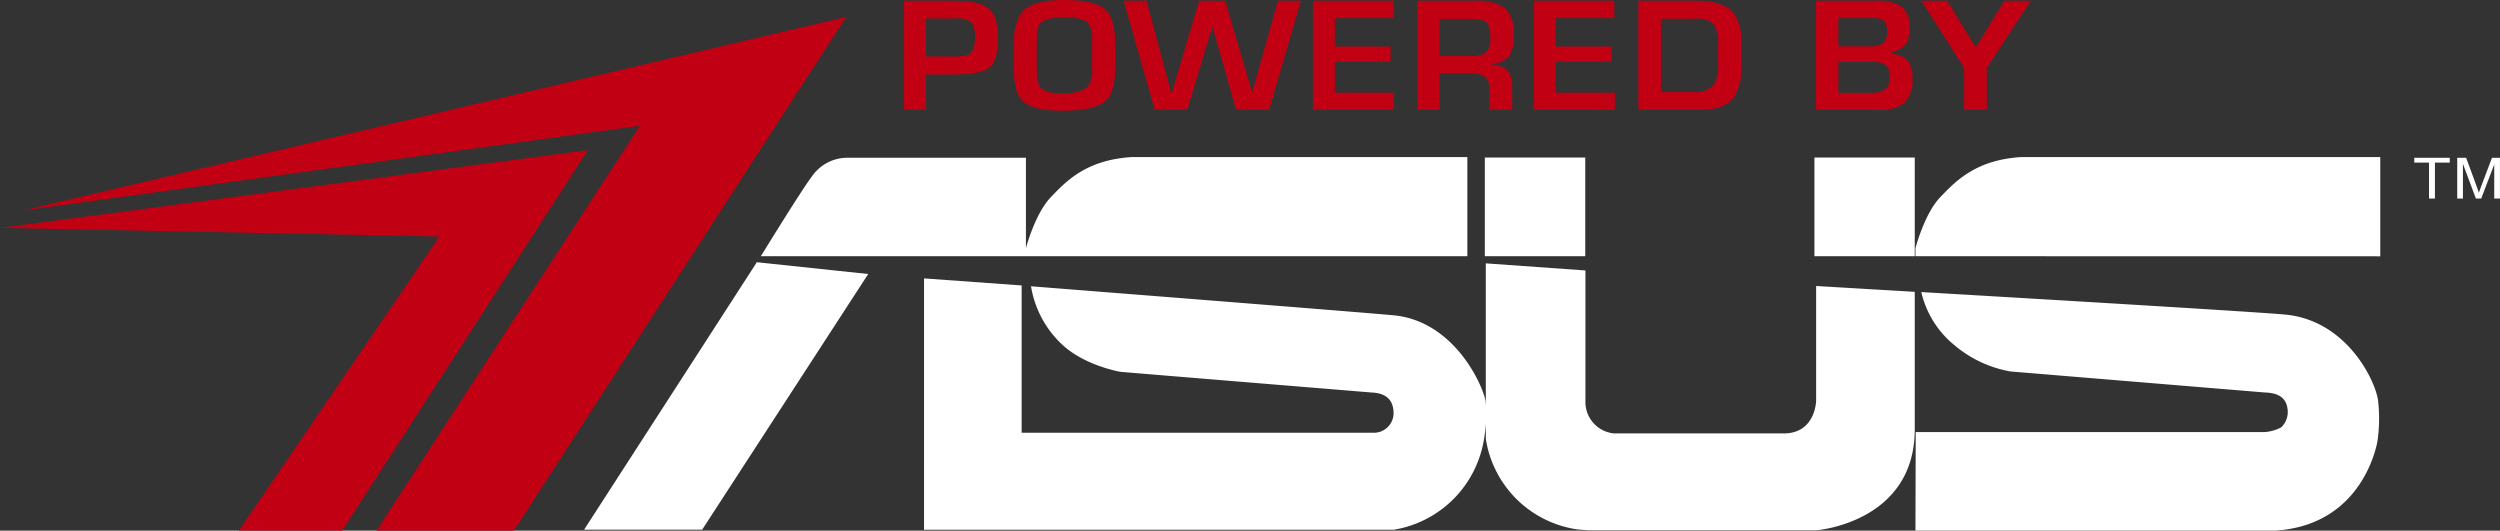
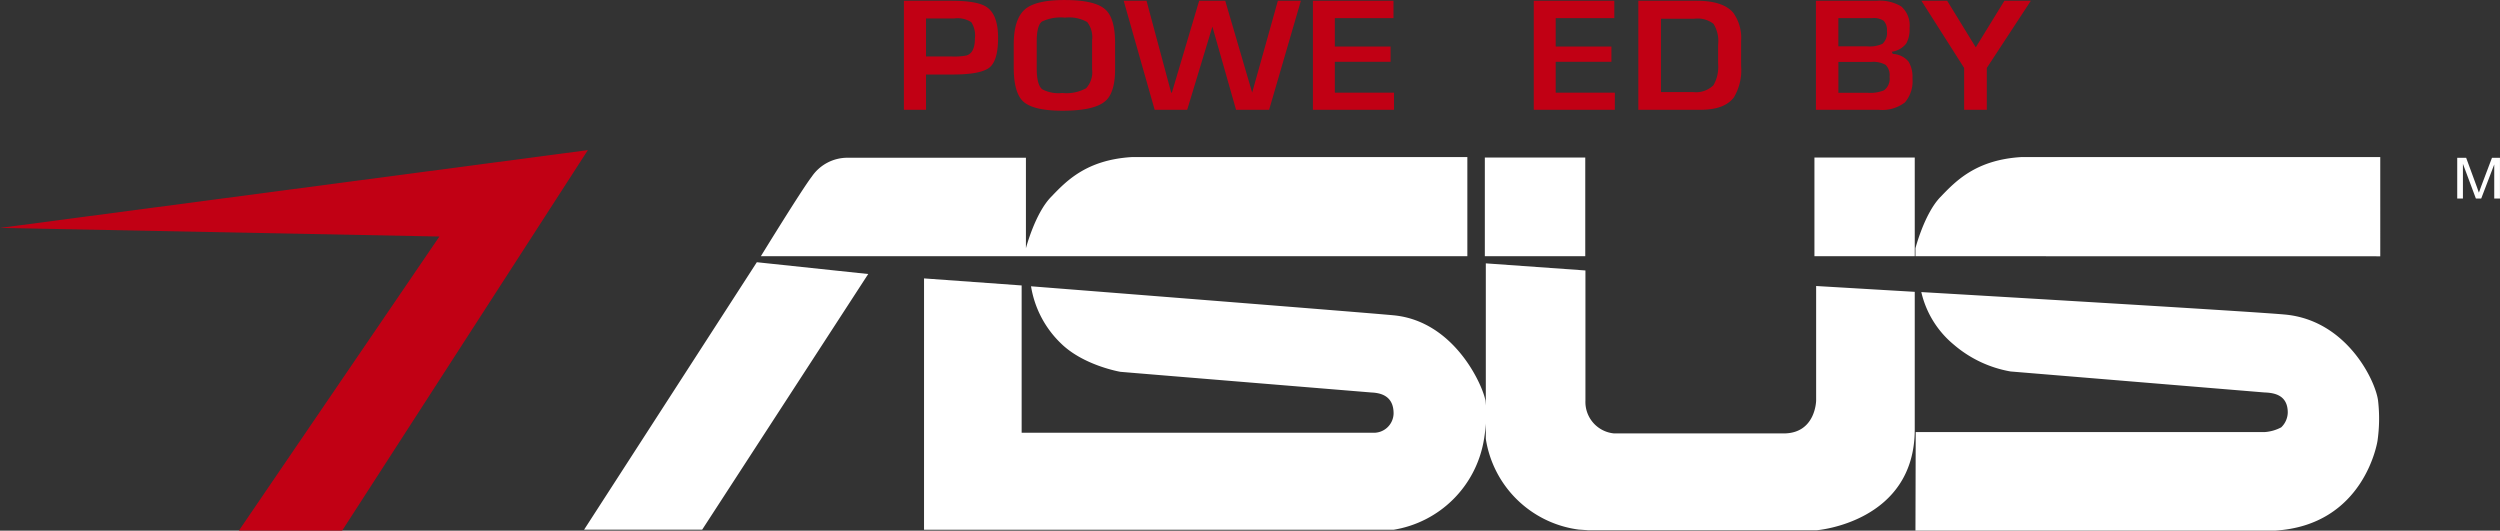
<svg xmlns="http://www.w3.org/2000/svg" width="316.913" height="67.267" viewBox="0 0 316.913 67.267">
  <rect x="0" y="0" width="316.913" height="67.267" fill="#333333" stroke="none" />
  <g id="Group_67" data-name="Group 67" transform="translate(-735 -138.792)">
    <g id="Group_59" data-name="Group 59" transform="translate(735 138.792)">
      <g id="Group_54" data-name="Group 54" transform="translate(114.586 0)">
        <path id="Path_15" data-name="Path 15" d="M336.637,73.307q0,2.9-1.112,3.773-1.142.868-4.625.868h-3.4V82.42h-2.8V68.6h6.041q3.271,0,4.439.79Q336.64,70.364,336.637,73.307Zm-2.937.06a3.136,3.136,0,0,0-.457-2.052,3.24,3.24,0,0,0-2.166-.475H327.5v4.824h3.281a8.3,8.3,0,0,0,1.836-.124Q333.7,75.228,333.7,73.367Z" transform="translate(-324.701 -68.503)" fill="#c10014" />
        <path id="Path_16" data-name="Path 16" d="M368.759,77.156q0,2.941-1.213,4.014-1.38,1.243-5.44,1.245-3.738,0-5.017-1.194-1.178-1.12-1.177-4.306v-2.9q0-3.276,1.479-4.5,1.387-1.135,4.972-1.133,3.848,0,5.162,1.2,1.234,1.111,1.235,4.255Zm-2.914,0V73.475a3.14,3.14,0,0,0-.619-2.3,4.644,4.644,0,0,0-2.82-.559,5.5,5.5,0,0,0-2.927.5q-.654.514-.655,2.528v3.4q0,2.074.691,2.647a4.394,4.394,0,0,0,2.548.475,5.221,5.221,0,0,0,3.024-.6A3,3,0,0,0,365.845,77.156Z" transform="translate(-341.991 -68.378)" fill="#c10014" />
        <path id="Path_17" data-name="Path 17" d="M409.625,68.6,405.6,82.42h-4.191l-3-10.54-3.194,10.54h-4.126L387.165,68.6h2.893l3.125,11.64h.091l3.457-11.64h3.305l3.415,11.64L406.71,68.6Z" transform="translate(-359.306 -68.503)" fill="#c10014" />
        <path id="Path_18" data-name="Path 18" d="M451.226,82.42H440.945V68.6h10.213V70.8h-7.433v3.6h7.067v1.933h-7.067v3.913h7.5Z" transform="translate(-389.1 -68.503)" fill="#c10014" />
-         <path id="Path_19" data-name="Path 19" d="M482.831,72.872a4.48,4.48,0,0,1-.678,2.884,3.72,3.72,0,0,1-2.045.889v.078a2.443,2.443,0,0,1,1.908.707,2.811,2.811,0,0,1,.64,1.965V82.42h-2.892V79.6a1.615,1.615,0,0,0-.59-1.364,2.9,2.9,0,0,0-1.689-.437h-4.049V82.42h-2.807V68.6h7.311a6.11,6.11,0,0,1,3.783.911A4.212,4.212,0,0,1,482.831,72.872Zm-2.959.578a3.967,3.967,0,0,0-.288-1.9q-.431-.644-1.913-.645h-4.236v4.681h4.049a2.793,2.793,0,0,0,1.868-.475A2.179,2.179,0,0,0,479.872,73.45Z" transform="translate(-405.545 -68.503)" fill="#c10014" />
        <path id="Path_20" data-name="Path 20" d="M513.994,82.42H503.719V68.6h10.209V70.8H506.5v3.6h7.062v1.933H506.5v3.913h7.5Z" transform="translate(-423.877 -68.503)" fill="#c10014" />
        <path id="Path_21" data-name="Path 21" d="M546.474,76.869a6.709,6.709,0,0,1-.914,3.972q-1.179,1.578-4.216,1.579h-7.9V68.6h7.4c2.2,0,3.734.494,4.607,1.486a5.453,5.453,0,0,1,1.021,3.631Zm-2.915-.3v-2.4a4.124,4.124,0,0,0-.587-2.647,3.3,3.3,0,0,0-2.4-.648h-4.257v9.3h4.072a3.152,3.152,0,0,0,2.581-.87A4.678,4.678,0,0,0,543.559,76.573Z" transform="translate(-440.347 -68.503)" fill="#c10014" />
        <path id="Path_22" data-name="Path 22" d="M596.153,78.443a4.1,4.1,0,0,1-.958,3.046,4.706,4.706,0,0,1-3.324.931h-7.952V68.6h7.693a5.312,5.312,0,0,1,3.107.708,3.182,3.182,0,0,1,1.066,2.748,3.639,3.639,0,0,1-.411,1.953,2.8,2.8,0,0,1-1.847,1.053l.136.274a2.769,2.769,0,0,1,1.99.971A3.679,3.679,0,0,1,596.153,78.443Zm-3.236-5.984a1.729,1.729,0,0,0-.392-1.307,2.21,2.21,0,0,0-1.454-.354h-4.31v3.58h3.675a3.821,3.821,0,0,0,1.913-.321A1.839,1.839,0,0,0,592.917,72.459Zm.334,5.794a1.834,1.834,0,0,0-.5-1.529,3.2,3.2,0,0,0-1.811-.372h-4.176v3.913h3.7a4.6,4.6,0,0,0,2.089-.315A1.809,1.809,0,0,0,593.251,78.252Z" transform="translate(-468.308 -68.503)" fill="#c10014" />
-         <path id="Path_23" data-name="Path 23" d="M627.774,68.6l-5.584,8.518v5.3h-2.871v-5.3L613.9,68.6h3.267l3.625,5.905,3.628-5.905Z" transform="translate(-484.92 -68.503)" fill="#c10014" />
+         <path id="Path_23" data-name="Path 23" d="M627.774,68.6l-5.584,8.518v5.3h-2.871v-5.3L613.9,68.6h3.267l3.625,5.905,3.628-5.905" transform="translate(-484.92 -68.503)" fill="#c10014" />
      </g>
      <g id="Group_55" data-name="Group 55" transform="translate(0 2.144)">
        <path id="Path_24" data-name="Path 24" d="M111.151,159.281,142.3,111.043,67.78,120.906l55.7,1.092-25.42,37.283Z" transform="translate(-67.78 -94.159)" fill="#c10014" />
-         <path id="Path_25" data-name="Path 25" d="M73.982,97.743l78.348-10.76-33.389,51.325h17.413l42.124-65.122Z" transform="translate(-71.216 -73.185)" fill="#c10014" />
      </g>
      <path id="Path_26" data-name="Path 26" d="M255.695,126.355l-21.9,33.907h14.967l21.051-32.412Zm90.068-.763V113.029H303.2c-5.787.359-8.322,3.089-10.219,5.061-2.028,2.089-3.176,6.492-3.176,6.492V113.111H267.21a5.47,5.47,0,0,0-4.554,2.4c-1.282,1.662-6.452,10.084-6.452,10.084Zm115.726.013V113.029H415.949c-5.771.359-8.318,3.089-10.218,5.061-2.027,2.089-3.164,6.492-3.164,6.492v1.011ZM360.71,113.088H347.979v12.5H360.71Zm41.767,0H389.761v12.5h12.717Zm0,17.021-12.5-.739v14.509s-.037,4.179-4.12,4.179H364.369a4,4,0,0,1-3.637-4.142V127.4l-12.628-.9v22.248a13.718,13.718,0,0,0,11.781,11.5s.989.065,1.154.083h29.018s12.42-.989,12.42-12.787ZM276.889,160.271h59.517A13.856,13.856,0,0,0,347.855,148.9a18.477,18.477,0,0,0,.2-5c-.313-1.866-3.9-10.1-11.675-10.819-4.64-.431-45.927-3.674-45.927-3.674a12.892,12.892,0,0,0,3.9,7.342c2.866,2.727,7.429,3.5,7.429,3.5,1.1.1,31.819,2.62,31.819,2.62.979.049,2.833.293,2.811,2.692a2.5,2.5,0,0,1-2.625,2.411H289.263V129.3l-12.373-.893Zm125.678.11H448.1C459.524,159.726,461.139,149,461.139,149a19.891,19.891,0,0,0,.07-5.108c-.327-2.537-3.979-10.163-11.766-10.9-4.615-.429-46.134-2.852-46.134-2.852a12.2,12.2,0,0,0,4.129,6.672,15.008,15.008,0,0,0,7.18,3.392l32.145,2.657c1,.049,3,.153,3,2.548a2.675,2.675,0,0,1-.833,1.88,5.245,5.245,0,0,1-2.117.6H402.6Z" transform="translate(-159.754 -93.115)" fill="#fff" />
      <g id="Group_56" data-name="Group 56" transform="translate(306.043 20.001)">
-         <path id="Path_27" data-name="Path 27" d="M755.851,118.387v-4.554h-1.871v-.609h4.5v.609H756.6v4.554Z" transform="translate(-753.979 -113.224)" fill="#fff" />
        <path id="Path_28" data-name="Path 28" d="M766.195,118.387v-5.163h1.131l1.344,3.656q.186.51.271.764.1-.282.3-.827l1.36-3.592h1.012v5.163h-.725v-4.322l-1.651,4.322h-.678l-1.642-4.4v4.4Z" transform="translate(-760.747 -113.224)" fill="#fff" />
      </g>
    </g>
  </g>
</svg>